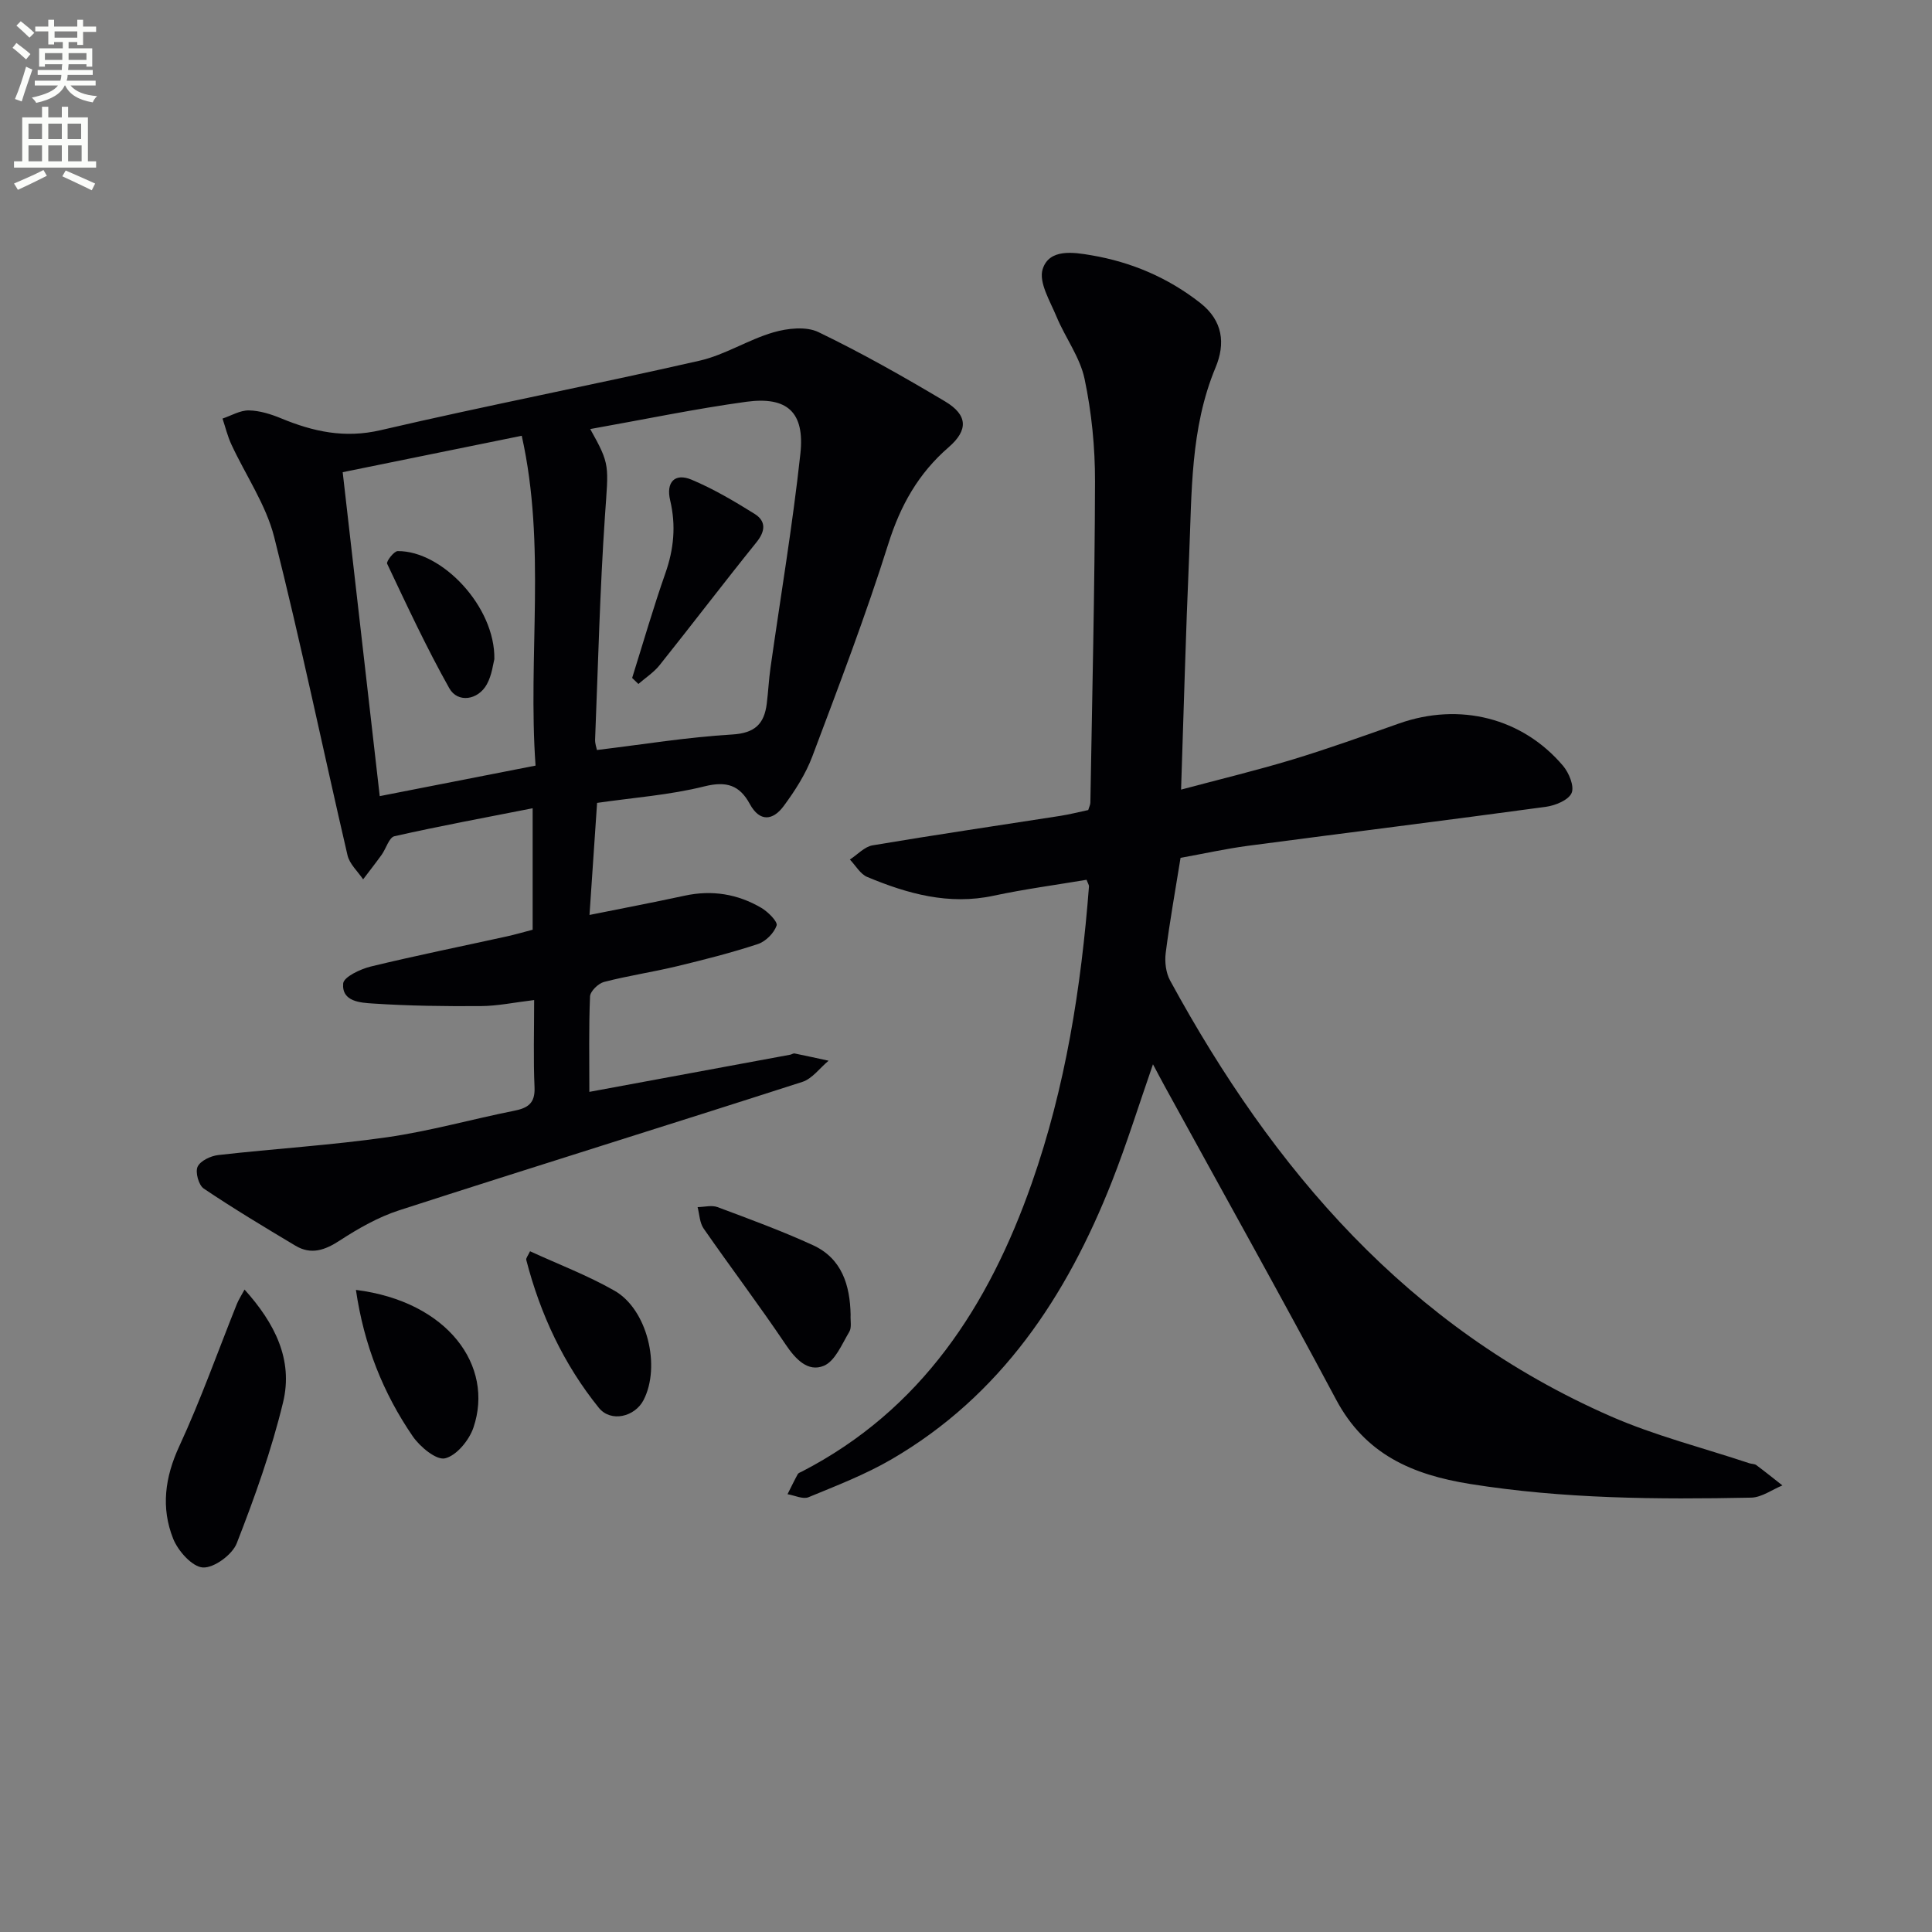
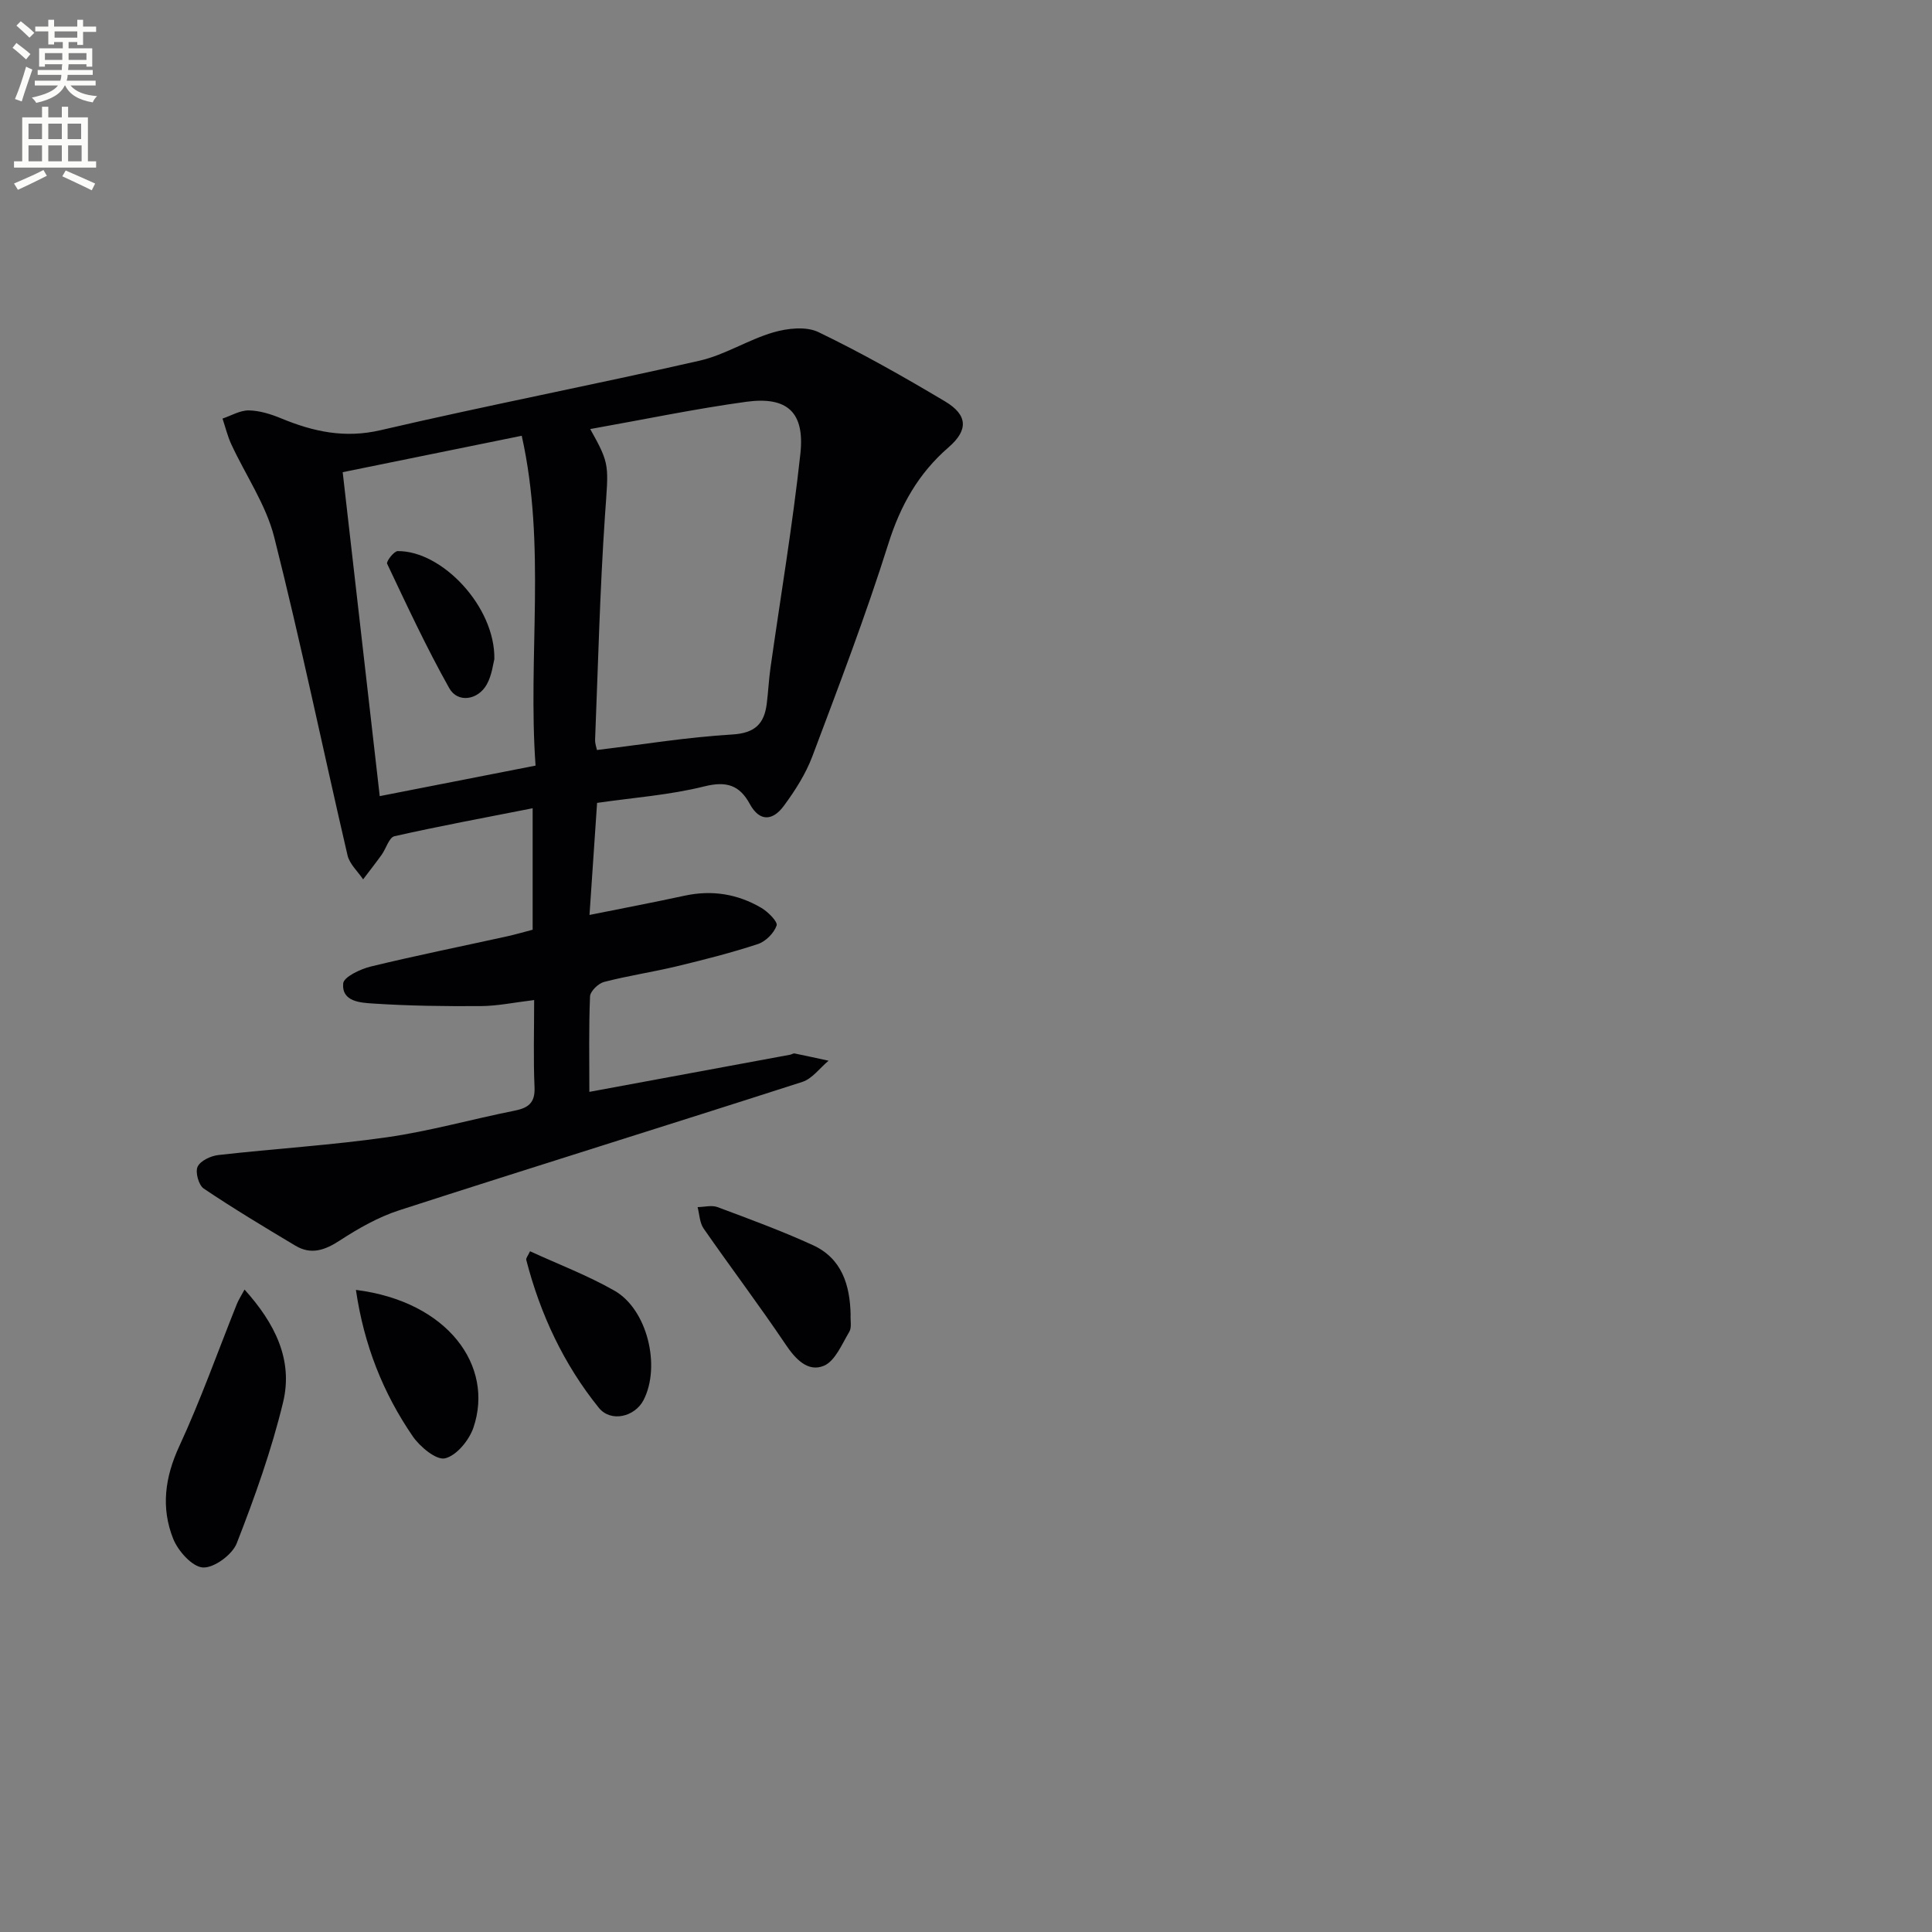
<svg xmlns="http://www.w3.org/2000/svg" enable-background="new 0 0 400 400" viewBox="0 0 400 400">
  <rect x="0" y="0" width="400" height="400" fill="#808080" stroke="none" />
  <path d="m2.6 9.9.8-1c.9.7 1.9 1.4 2.9 2.3l-.9 1.1c-1.1-1-2-1.8-2.8-2.4zm.5 10.6c.9-2.1 1.6-4.3 2.3-6.7.4.2.8.4 1.3.6-.7 2.1-1.5 4.3-2.2 6.6zm.3-15.2.9-.9c1 .8 2 1.6 2.8 2.4l-1 1c-.9-.9-1.8-1.7-2.7-2.5zm12.6-1.2h1.2v1.4h2.7v1.1h-2.7v2.7h-1.2v-.6h-1.8v1.3h4.9v3.8h-1.2v-.5h-3.7c0 .4-.1.9-.1 1.2h5.1v1h-5.2c0 .5-.1.9-.2 1.2h6v1h-5.2c1.1 1.3 2.9 2 5.5 2.2-.4.4-.7.8-.9 1.3-2.9-.5-4.8-1.6-5.7-3.5h-.1c-.8 1.7-2.7 2.9-5.9 3.6-.2-.4-.6-.8-.9-1.1 2.8-.6 4.6-1.4 5.4-2.5h-4.8v-1h5.3c.1-.3.2-.7.2-1.2h-4.9v-1h5c0-.4 0-.8.1-1.2h-3.6v.5h-1.2v-3.8h4.9v-1.3h-1.8v.5h-1.2v-2.7h-2.7v-1h2.7v-1.4h1.2v1.4h4.8zm-6.7 8.3h3.6c0-.4 0-.9 0-1.4h-3.6zm1.9-4.6h4.8v-1.3h-4.7v1.3zm6.7 3.2h-3.7v1.4h3.7z" fill="#fbfcfa" />
  <path d="m8.7 22.1h1.3v2.2h2.8v-2.2h1.3v2.2h4.1v9.1h1.7v1.3h-17v-1.3h1.7v-9.1h4.1zm.3 13.1.7 1.2c-1.8.9-3.8 1.9-6 2.9-.2-.4-.5-.8-.8-1.3 2.3-1 4.4-1.9 6.1-2.8zm-3.1-6.4h2.8v-3.2h-2.8zm0 4.6h2.8v-3.3h-2.8zm4.1-4.6h2.8v-3.2h-2.8zm0 4.6h2.8v-3.3h-2.8zm3.6 1.9c2.1.9 4.1 1.8 6.1 2.7l-.7 1.4c-2.2-1.1-4.2-2-6.1-2.9zm3.2-9.7h-2.8v3.2h2.8zm-2.7 7.8h2.8v-3.3h-2.8z" fill="#fbfcfa" />
  <g fill="#010104">
-     <path d="m224.96 182.15c-6.35 1.07-12.85 1.93-19.25 3.3-9.26 1.99-17.8-.4-26.15-3.88-1.45-.6-2.41-2.38-3.6-3.61 1.56-1.01 3.01-2.65 4.69-2.94 12.93-2.18 25.91-4.08 38.86-6.1 1.96-.31 3.88-.8 5.8-1.21.18-.63.44-1.1.44-1.57.37-22.14.91-44.27.96-66.41.02-7.11-.7-14.34-2.16-21.28-.95-4.51-4.01-8.55-5.82-12.92-1.33-3.2-3.71-7.09-2.86-9.8 1.35-4.3 6.4-3.51 10.08-2.88 8.28 1.41 15.85 4.62 22.55 9.87 4.73 3.71 5.22 8.45 3.17 13.36-5.27 12.64-4.9 25.99-5.48 39.22-.69 15.74-1.1 31.49-1.66 48.18 7.86-2.1 15.51-3.94 23.02-6.21 7.45-2.26 14.78-4.9 22.13-7.49 12.49-4.4 25.47-1.2 33.93 8.77 1.23 1.45 2.38 4.26 1.77 5.64-.65 1.47-3.36 2.58-5.31 2.85-20.56 2.8-41.16 5.36-61.73 8.08-4.58.61-9.11 1.62-13.92 2.49-1.06 6.63-2.24 13.13-3.07 19.67-.24 1.86.03 4.12.91 5.73 21.35 39.21 49.32 71.86 91.2 90.21 9.22 4.04 19.13 6.53 28.72 9.73.47.16 1.07.11 1.44.38 1.83 1.36 3.61 2.8 5.41 4.21-2.15.88-4.29 2.48-6.46 2.53-19.45.39-38.86.26-58.2-2.83-11.99-1.92-21.7-6.13-27.74-17.46-11.57-21.7-23.58-43.16-35.4-64.72-.78-1.42-1.53-2.85-2.52-4.71-2.95 8.49-5.44 16.51-8.51 24.3-9.37 23.76-22.98 44.31-45.63 57.49-5.42 3.15-11.35 5.44-17.17 7.84-1.17.48-2.88-.38-4.35-.62.7-1.39 1.37-2.79 2.12-4.16.14-.25.54-.37.84-.52 24.78-12.8 38.69-34.33 47.61-59.72 6.98-19.86 10.22-40.5 11.84-61.42.03-.3-.21-.61-.5-1.39z" />
    <path d="m110.59 207.05c-4.16.5-7.59 1.23-11.03 1.25-7.44.05-14.9-.04-22.32-.53-2.56-.17-6.51-.35-6.19-4.15.11-1.35 3.55-2.98 5.71-3.51 9.35-2.27 18.78-4.17 28.18-6.24 1.76-.39 3.5-.9 5.34-1.38 0-8.3 0-16.37 0-25.15-9.84 1.94-19.27 3.68-28.61 5.79-1.12.25-1.73 2.56-2.66 3.85-1.24 1.72-2.55 3.39-3.83 5.08-1.11-1.65-2.81-3.17-3.23-4.98-5.1-21.95-9.66-44.04-15.18-65.88-1.7-6.71-5.9-12.78-8.87-19.19-.79-1.7-1.23-3.56-1.83-5.35 1.82-.61 3.64-1.72 5.45-1.69 2.24.04 4.56.77 6.67 1.64 6.67 2.76 13.17 4.19 20.63 2.45 21.94-5.11 44.08-9.38 66.04-14.39 5.25-1.2 10.04-4.34 15.26-5.86 2.92-.85 6.78-1.28 9.33-.05 8.96 4.32 17.66 9.25 26.22 14.35 4.73 2.82 4.82 5.96.71 9.51-6.23 5.4-9.95 12.01-12.45 19.94-4.68 14.86-10.25 29.44-15.74 44.03-1.38 3.67-3.59 7.12-5.94 10.3-2.19 2.95-4.92 3.41-7.02-.45-2.11-3.87-4.8-4.77-9.39-3.63-7.2 1.8-14.71 2.33-22.22 3.42-.52 7.75-1.03 15.31-1.57 23.2 6.82-1.37 13.29-2.6 19.71-3.99 5.65-1.22 10.95-.36 15.86 2.52 1.39.82 3.44 2.87 3.17 3.66-.54 1.57-2.27 3.31-3.89 3.84-5.5 1.81-11.14 3.24-16.78 4.6-4.99 1.2-10.09 1.95-15.06 3.24-1.19.31-2.86 1.93-2.9 3.01-.27 6.45-.14 12.92-.14 19.75 14.22-2.63 27.89-5.16 41.56-7.69.33-.06.66-.32.95-.26 2.35.47 4.68 1 7.02 1.5-1.81 1.5-3.38 3.73-5.45 4.39-27.78 8.95-55.66 17.59-83.43 26.57-4.33 1.4-8.46 3.75-12.3 6.25-3.09 2.02-5.95 3.03-9.2 1.09-6.4-3.82-12.8-7.67-18.99-11.83-1.05-.71-1.79-3.4-1.27-4.52.57-1.23 2.71-2.24 4.28-2.42 11.65-1.32 23.39-2.03 34.99-3.69 8.84-1.27 17.5-3.73 26.28-5.48 2.87-.57 4.35-1.58 4.21-4.85-.26-5.8-.08-11.62-.08-18.07zm11.61-118.22c4.19 7.47 3.77 7.44 3.05 17.97-1.05 15.41-1.42 30.86-2.04 46.29-.04.88.31 1.78.38 2.19 9.63-1.16 18.78-2.67 28-3.21 4.71-.28 6.64-2.2 7.16-6.39.31-2.46.42-4.95.77-7.41 2.09-14.77 4.58-29.5 6.19-44.33.93-8.58-2.7-11.9-11.17-10.76-10.65 1.46-21.2 3.67-32.34 5.65zm-14.18 1.39c-12.86 2.61-24.68 5.02-37.07 7.54 2.55 22.32 5.1 44.61 7.67 67.07 10.79-2.11 21.29-4.17 32.26-6.32-1.63-22.79 2.24-45.46-2.86-68.29z" />
    <path d="m50.63 266.99c6.25 6.94 10.11 14.52 7.98 23.34-2.4 9.93-5.87 19.65-9.59 29.18-.92 2.37-4.7 5.15-7.01 5.02-2.22-.13-5.15-3.42-6.16-5.96-2.54-6.38-1.72-12.7 1.27-19.15 4.44-9.6 7.98-19.61 11.92-29.44.35-.87.87-1.66 1.59-2.99z" />
    <path d="m176.11 272.18c-.07 1.27.26 2.66-.27 3.55-1.53 2.55-2.93 6.06-5.27 7.04-3.29 1.37-5.86-1.35-7.92-4.42-5.47-8.13-11.39-15.96-16.98-24.01-.82-1.19-.85-2.93-1.24-4.42 1.39-.02 2.92-.45 4.13 0 6.64 2.48 13.31 4.93 19.75 7.88 6.02 2.76 7.67 8.31 7.8 14.38z" />
    <path d="m73.69 267.06c19.04 2.4 28.66 15.74 24.33 28.51-.89 2.61-3.49 5.79-5.87 6.36-1.8.44-5.19-2.37-6.69-4.55-6.16-8.98-10.11-18.93-11.77-30.32z" />
    <path d="m109.74 259.06c5.89 2.71 11.94 5 17.49 8.17 6.8 3.88 9.62 15.65 6.01 22.64-1.79 3.47-6.76 4.69-9.26 1.6-7.28-9.02-12.12-19.38-15.02-30.61-.1-.37.35-.87.78-1.8z" />
-     <path d="m130.88 140.36c2.27-7.23 4.37-14.53 6.88-21.68 1.76-5.01 2.22-9.9.99-15.09-.9-3.78.98-5.72 4.42-4.28 4.55 1.91 8.86 4.46 13.06 7.08 2.38 1.49 2.28 3.54.39 5.88-6.78 8.41-13.32 17.01-20.06 25.45-1.2 1.5-2.91 2.6-4.39 3.89-.42-.41-.85-.83-1.29-1.25z" />
    <path d="m102.35 136.47c-.24.85-.48 3.27-1.56 5.22-1.82 3.28-6.03 3.91-7.77.8-4.7-8.37-8.76-17.1-12.87-25.78-.22-.46 1.41-2.6 2.19-2.61 9.2-.09 20.21 11.53 20.01 22.37z" />
  </g>
</svg>